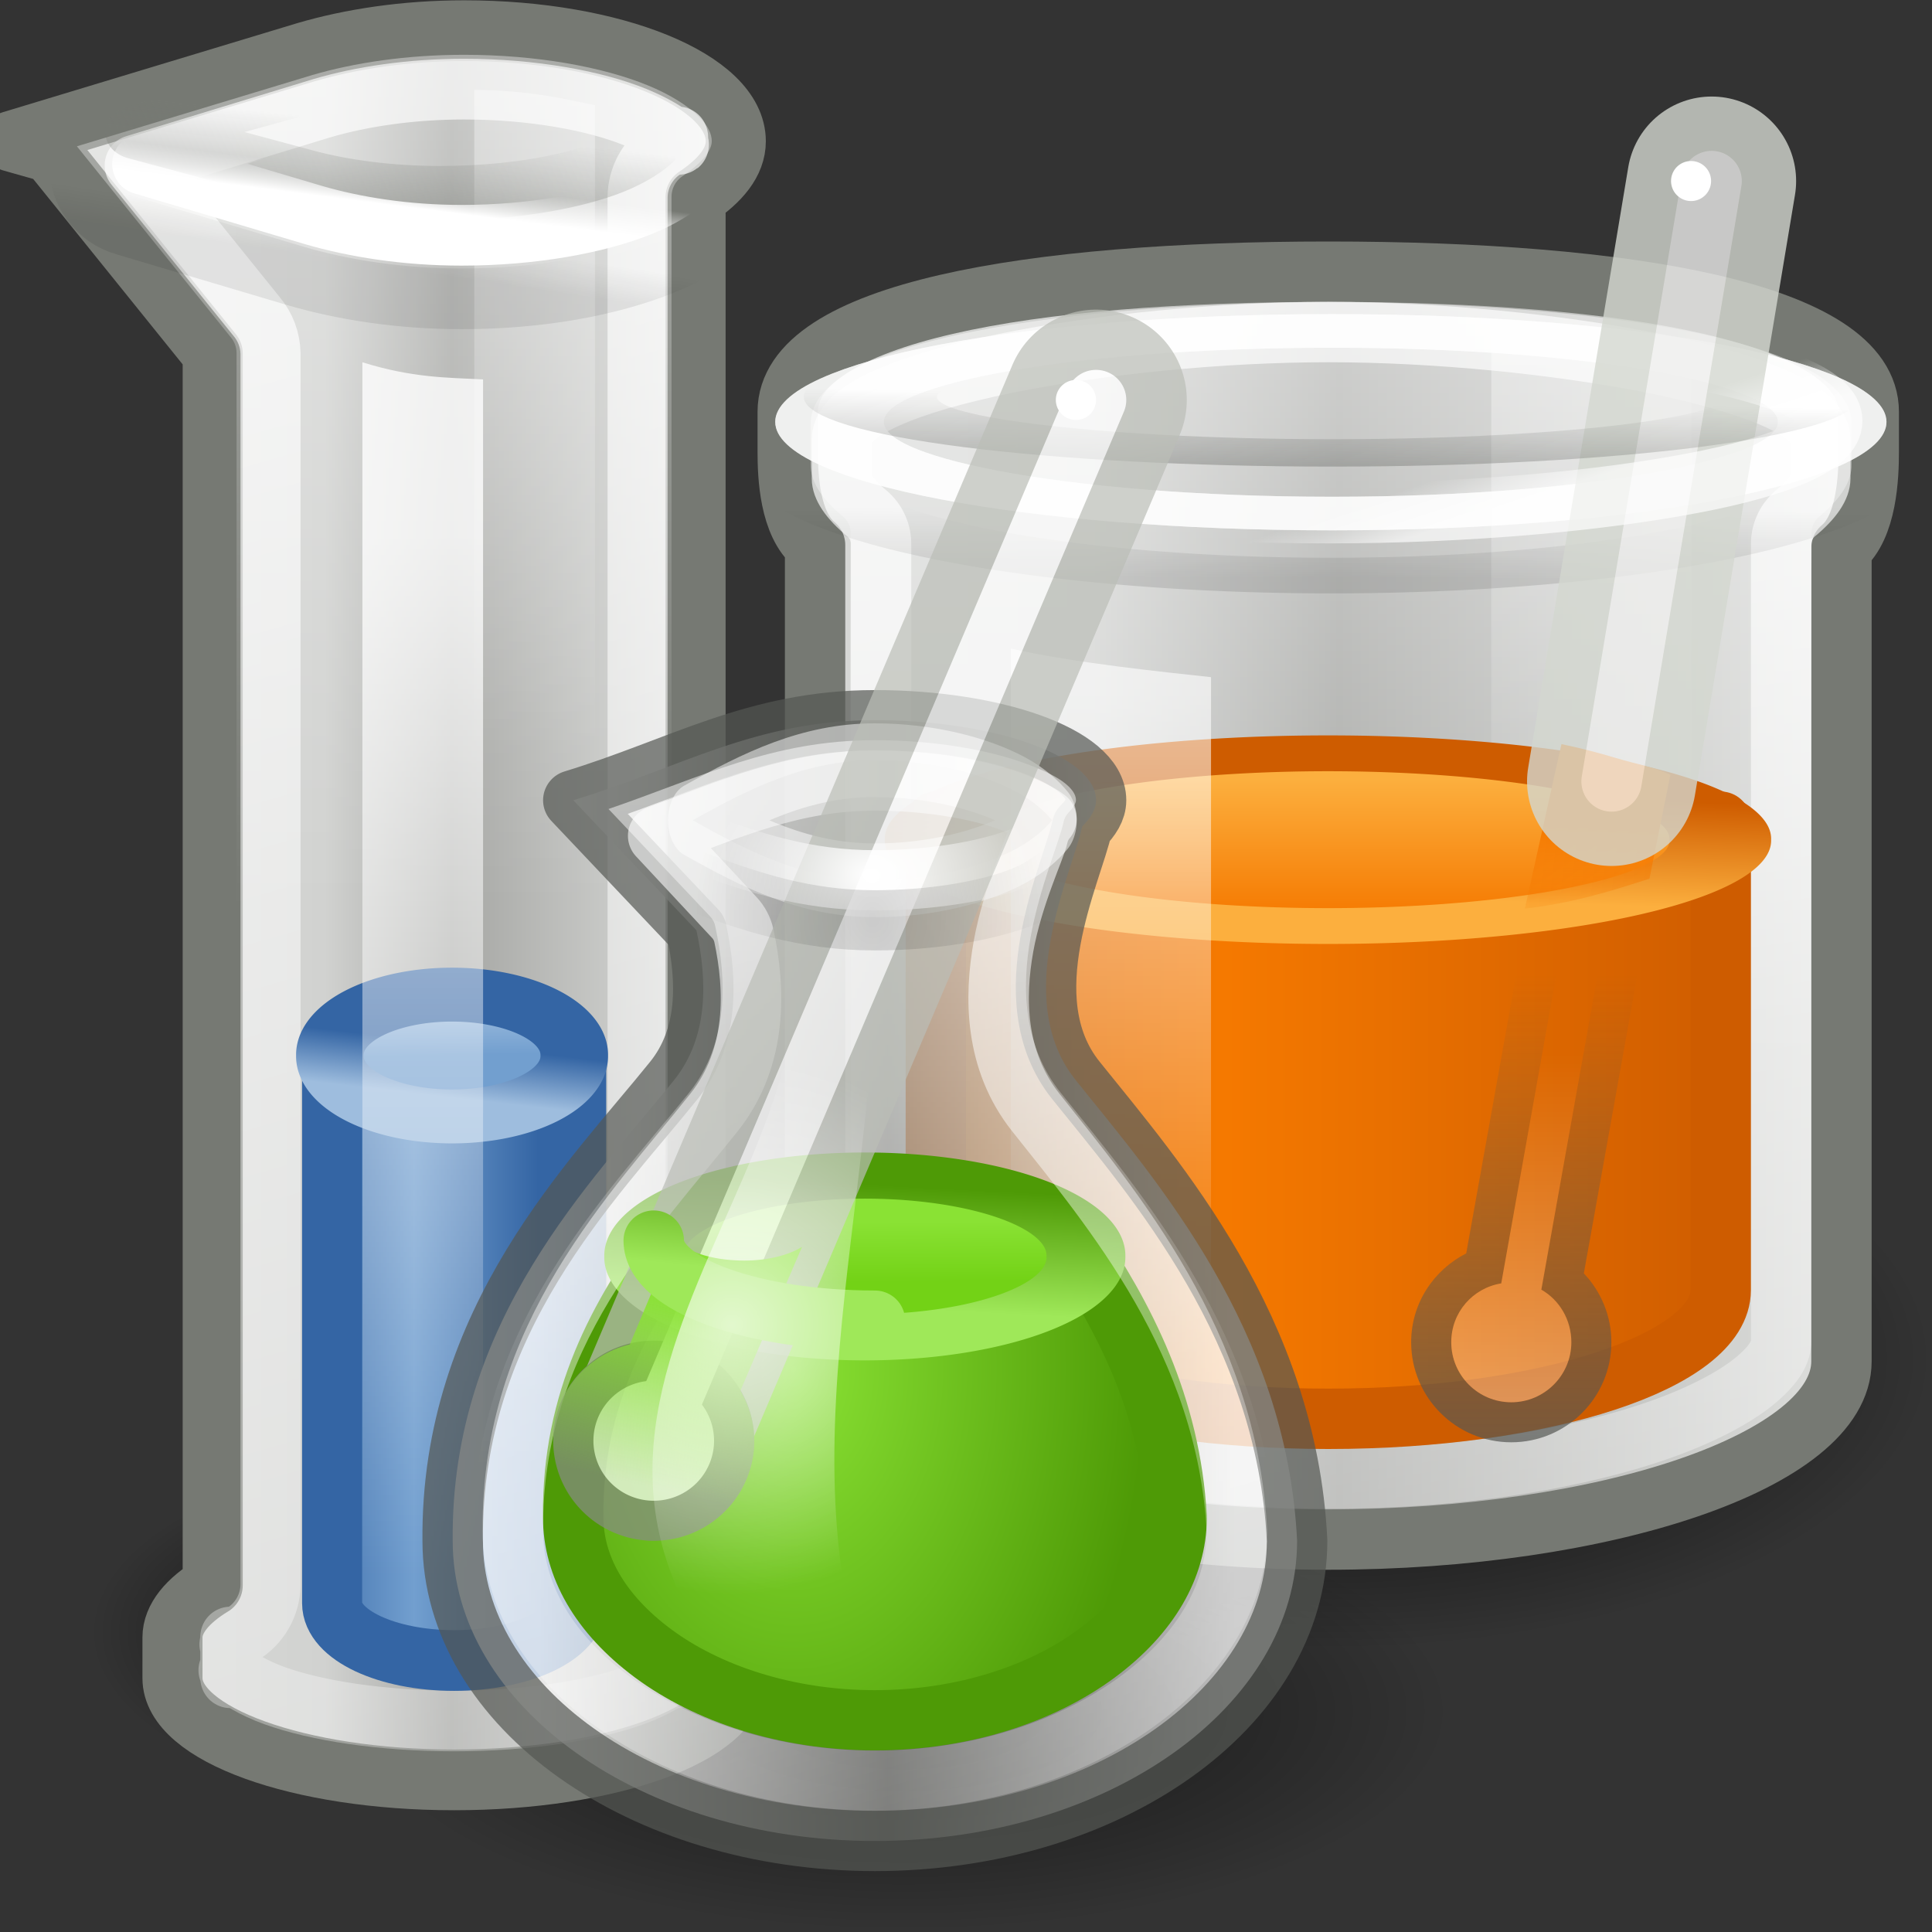
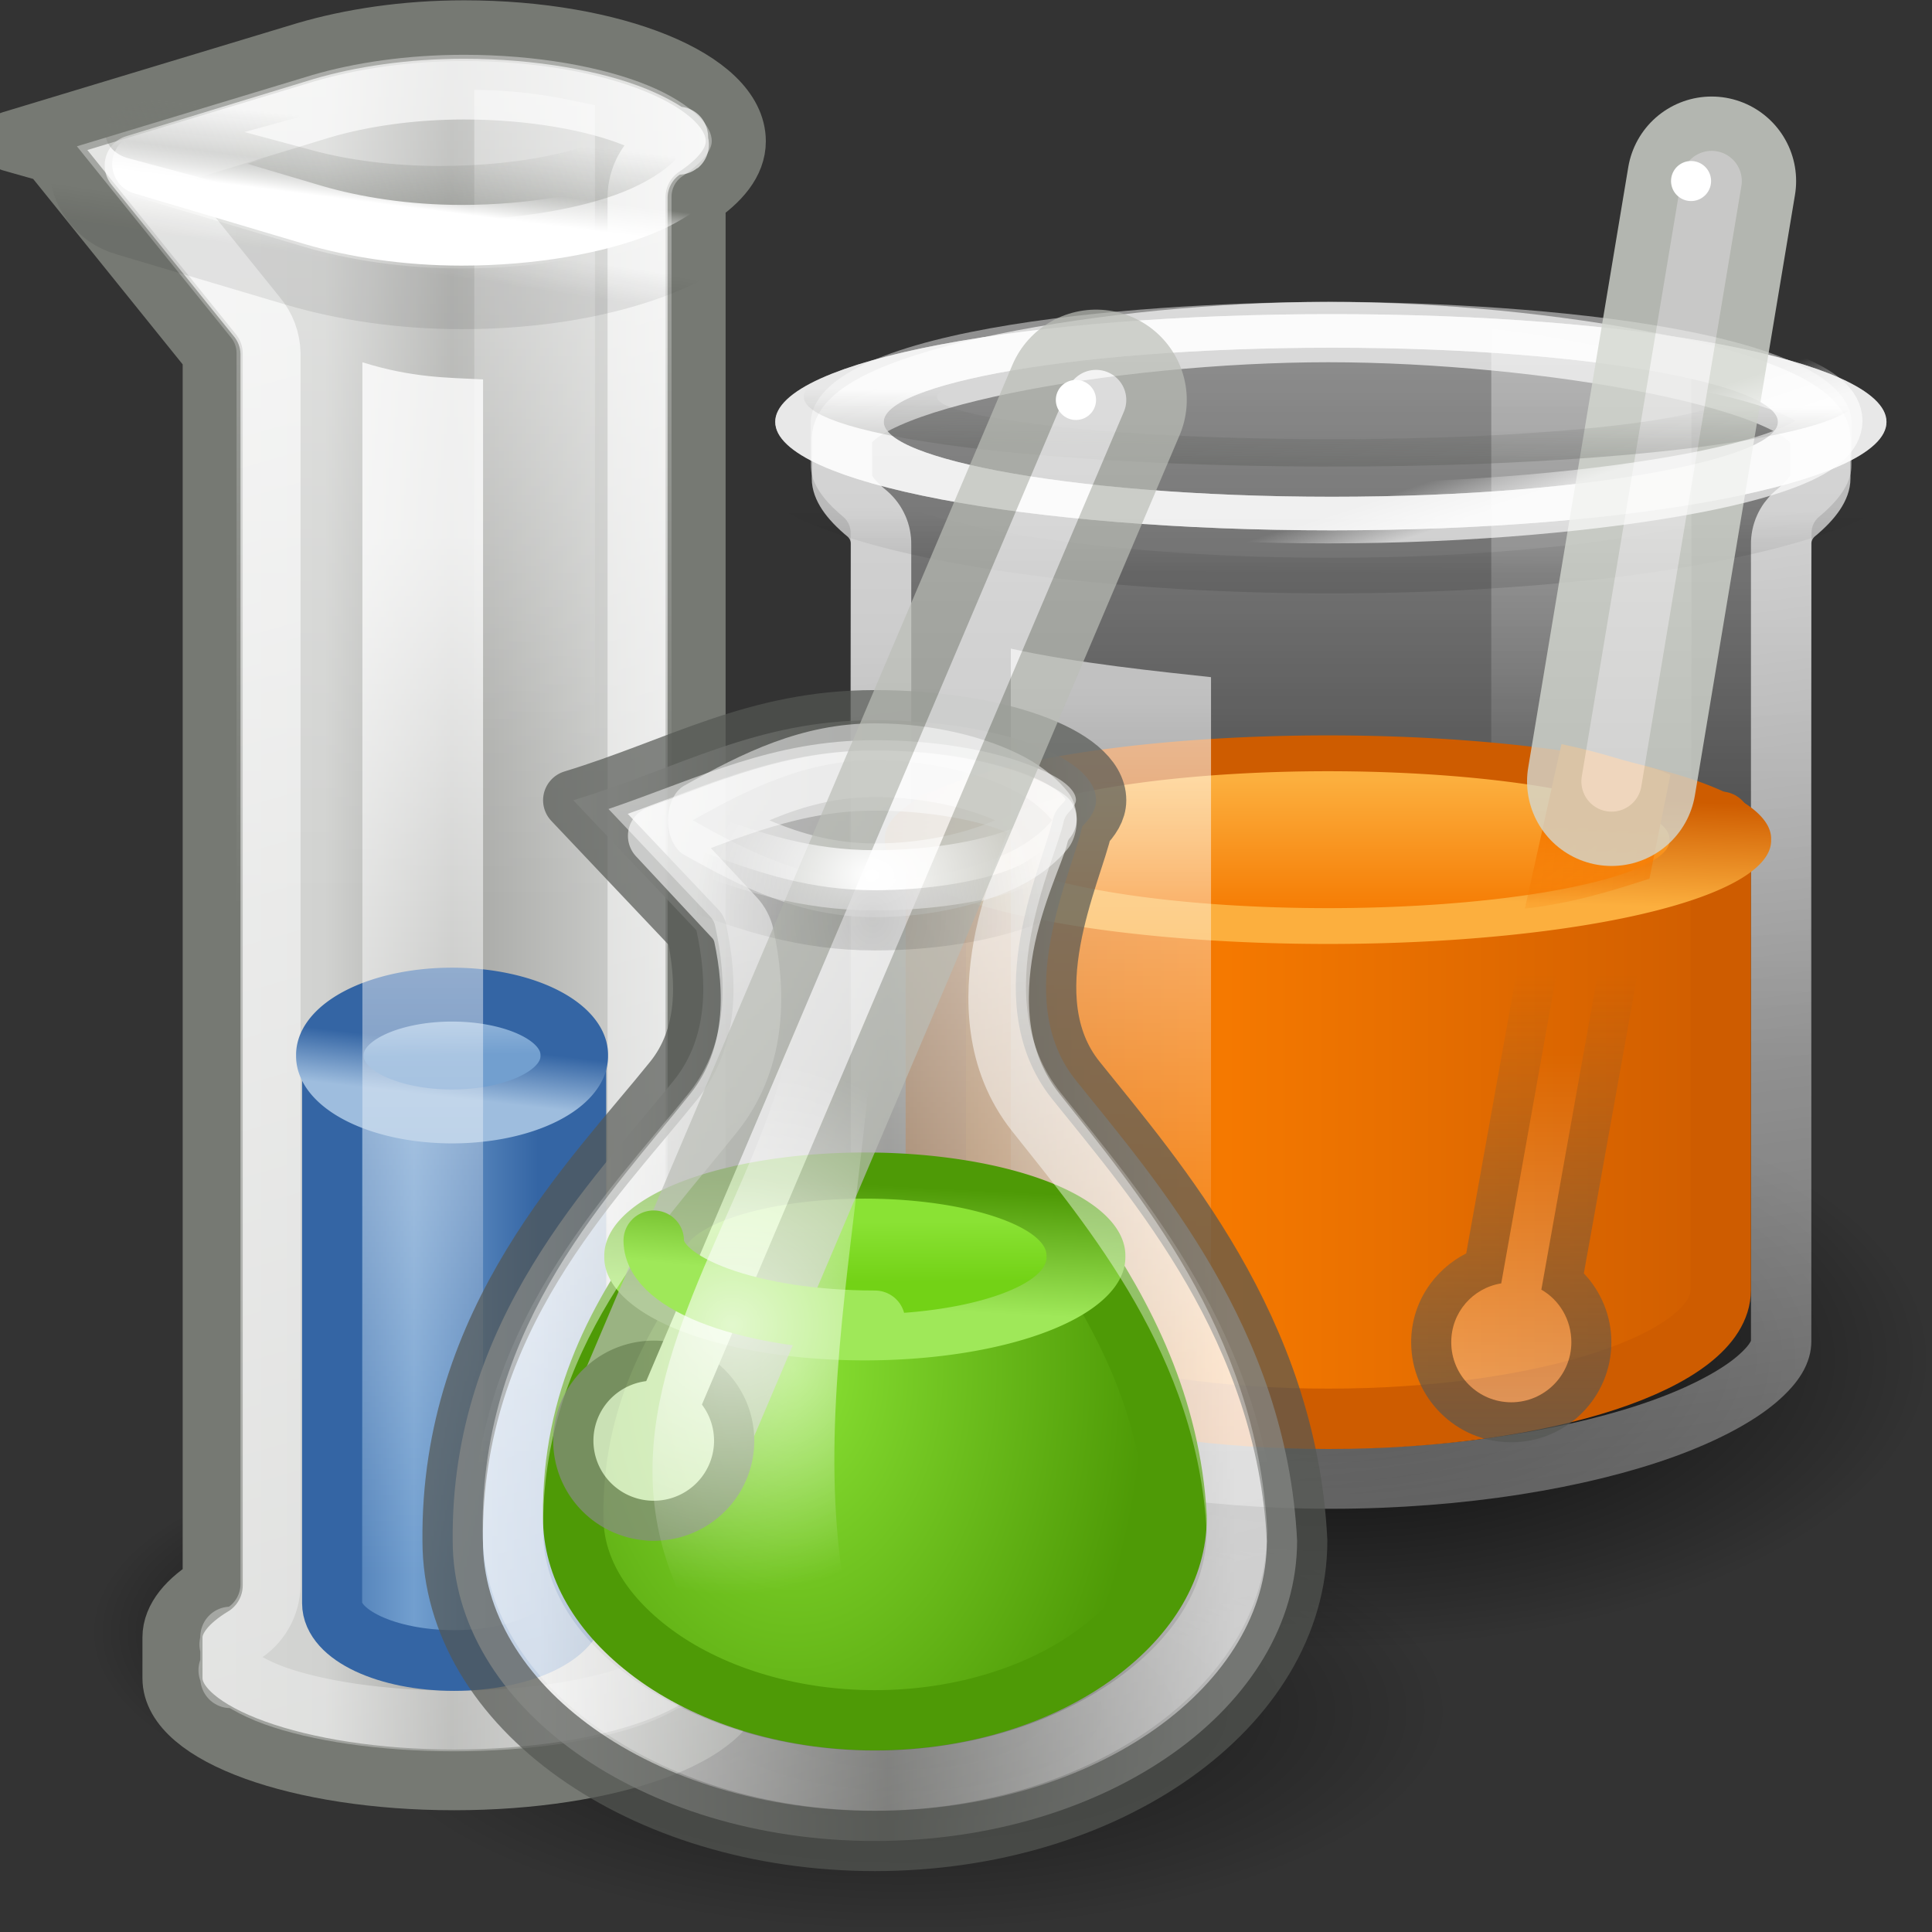
<svg xmlns="http://www.w3.org/2000/svg" xmlns:ns1="http://sodipodi.sourceforge.net/DTD/sodipodi-0.dtd" xmlns:ns2="http://www.inkscape.org/namespaces/inkscape" xmlns:xlink="http://www.w3.org/1999/xlink" width="32" height="32" id="svg5284" ns1:version="0.32" ns2:version="0.45" ns1:docbase="/home/dobey/Projects/gnome-icon-theme/32x32/categories" ns1:docname="applications-science.svg" ns2:output_extension="org.inkscape.output.svg.inkscape" version="1.0">
  <rect width="100%" height="100%" fill="#333333" stroke="none" />
  <defs id="defs5286">
    <linearGradient ns2:collect="always" id="linearGradient3370">
      <stop style="stop-color:#ffffff;stop-opacity:1;" offset="0" id="stop3372" />
      <stop style="stop-color:#ffffff;stop-opacity:0;" offset="1" id="stop3374" />
    </linearGradient>
    <linearGradient ns2:collect="always" id="linearGradient3362">
      <stop style="stop-color:#555753;stop-opacity:1;" offset="0" id="stop3364" />
      <stop style="stop-color:#555753;stop-opacity:0;" offset="1" id="stop3366" />
    </linearGradient>
    <linearGradient ns2:collect="always" id="linearGradient3472">
      <stop style="stop-color:#f57900;stop-opacity:1;" offset="0" id="stop3474" />
      <stop style="stop-color:#f57900;stop-opacity:0;" offset="1" id="stop3476" />
    </linearGradient>
    <linearGradient id="linearGradient3456">
      <stop style="stop-color:#d3d7cf;stop-opacity:1" offset="0" id="stop3458" />
      <stop style="stop-color:#d3d7cf;stop-opacity:1" offset="1" id="stop3460" />
    </linearGradient>
    <linearGradient id="linearGradient3435" ns2:collect="always">
      <stop id="stop3437" offset="0" style="stop-color:#4e9a06;stop-opacity:1;" />
      <stop id="stop3439" offset="1" style="stop-color:#9fe859;stop-opacity:1" />
    </linearGradient>
    <linearGradient id="linearGradient3429" ns2:collect="always">
      <stop id="stop3431" offset="0" style="stop-color:#4e9a06;stop-opacity:1;" />
      <stop id="stop3433" offset="1" style="stop-color:#9fe859;stop-opacity:1" />
    </linearGradient>
    <linearGradient ns2:collect="always" id="linearGradient3376">
      <stop style="stop-color:#ffffff;stop-opacity:1;" offset="0" id="stop3378" />
      <stop style="stop-color:#ffffff;stop-opacity:0;" offset="1" id="stop3380" />
    </linearGradient>
    <linearGradient ns2:collect="always" id="linearGradient3359">
      <stop style="stop-color:#ffffff;stop-opacity:1;" offset="0" id="stop3361" />
      <stop style="stop-color:#ffffff;stop-opacity:0;" offset="1" id="stop3363" />
    </linearGradient>
    <linearGradient ns2:collect="always" id="linearGradient3351">
      <stop style="stop-color:#000000;stop-opacity:1;" offset="0" id="stop3353" />
      <stop style="stop-color:#000000;stop-opacity:0;" offset="1" id="stop3355" />
    </linearGradient>
    <linearGradient ns2:collect="always" id="linearGradient3300">
      <stop style="stop-color:#8ae234;stop-opacity:1;" offset="0" id="stop3302" />
      <stop style="stop-color:#8ae234;stop-opacity:0;" offset="1" id="stop3304" />
    </linearGradient>
    <linearGradient ns2:collect="always" id="linearGradient4779">
      <stop style="stop-color:#000000;stop-opacity:1;" offset="0" id="stop4781" />
      <stop style="stop-color:#000000;stop-opacity:0;" offset="1" id="stop4783" />
    </linearGradient>
    <linearGradient ns2:collect="always" id="linearGradient4751">
      <stop style="stop-color:#ffffff;stop-opacity:1;" offset="0" id="stop4753" />
      <stop style="stop-color:#ffffff;stop-opacity:0;" offset="1" id="stop4755" />
    </linearGradient>
    <linearGradient ns2:collect="always" id="linearGradient4739">
      <stop style="stop-color:#ffffff;stop-opacity:1;" offset="0" id="stop4741" />
      <stop style="stop-color:#ffffff;stop-opacity:0;" offset="1" id="stop4743" />
    </linearGradient>
    <linearGradient ns2:collect="always" id="linearGradient4715">
      <stop style="stop-color:#8ae234;stop-opacity:1;" offset="0" id="stop4717" />
      <stop style="stop-color:#73d216;stop-opacity:1" offset="1" id="stop4719" />
    </linearGradient>
    <linearGradient ns2:collect="always" id="linearGradient4699">
      <stop style="stop-color:#8ae234;stop-opacity:1" offset="0" id="stop4701" />
      <stop style="stop-color:#4e9a06;stop-opacity:1" offset="1" id="stop4703" />
    </linearGradient>
    <linearGradient ns2:collect="always" id="linearGradient4579">
      <stop style="stop-color:#ffffff;stop-opacity:1;" offset="0" id="stop4581" />
      <stop style="stop-color:#ffffff;stop-opacity:0;" offset="1" id="stop4583" />
    </linearGradient>
    <linearGradient ns2:collect="always" id="linearGradient4571">
      <stop style="stop-color:#ffffff;stop-opacity:1;" offset="0" id="stop4573" />
      <stop style="stop-color:#ffffff;stop-opacity:0;" offset="1" id="stop4575" />
    </linearGradient>
    <linearGradient ns2:collect="always" id="linearGradient4563">
      <stop style="stop-color:#000000;stop-opacity:1;" offset="0" id="stop4565" />
      <stop style="stop-color:#000000;stop-opacity:0;" offset="1" id="stop4567" />
    </linearGradient>
    <linearGradient ns2:collect="always" id="linearGradient4545">
      <stop style="stop-color:#ffffff;stop-opacity:1;" offset="0" id="stop4547" />
      <stop style="stop-color:#ffffff;stop-opacity:0;" offset="1" id="stop4549" />
    </linearGradient>
    <linearGradient id="linearGradient4532">
      <stop style="stop-color:#ce5c00;stop-opacity:1" offset="0" id="stop4534" />
      <stop id="stop4540" offset="0.5" style="stop-color:#f57900;stop-opacity:1;" />
      <stop style="stop-color:#ce5c00;stop-opacity:1" offset="1" id="stop4536" />
    </linearGradient>
    <linearGradient ns2:collect="always" id="linearGradient4524">
      <stop style="stop-color:#f57900;stop-opacity:1;" offset="0" id="stop4526" />
      <stop style="stop-color:#fcaf3e;stop-opacity:1" offset="1" id="stop4528" />
    </linearGradient>
    <linearGradient ns2:collect="always" id="linearGradient4508">
      <stop style="stop-color:#ce5c00;stop-opacity:1;" offset="0" id="stop4510" />
      <stop style="stop-color:#fcaf3e;stop-opacity:1" offset="1" id="stop4512" />
    </linearGradient>
    <linearGradient ns2:collect="always" id="linearGradient4483">
      <stop style="stop-color:#555753;stop-opacity:1" offset="0" id="stop4485" />
      <stop style="stop-color:#555753;stop-opacity:0" offset="1" id="stop4487" />
    </linearGradient>
    <linearGradient ns2:collect="always" id="linearGradient4473">
      <stop style="stop-color:#000000;stop-opacity:1;" offset="0" id="stop4475" />
      <stop style="stop-color:#000000;stop-opacity:0;" offset="1" id="stop4477" />
    </linearGradient>
    <linearGradient ns2:collect="always" id="linearGradient4447">
      <stop style="stop-color:#ffffff;stop-opacity:1;" offset="0" id="stop4449" />
      <stop style="stop-color:#ffffff;stop-opacity:0;" offset="1" id="stop4451" />
    </linearGradient>
    <linearGradient ns2:collect="always" id="linearGradient4426">
      <stop style="stop-color:#ffffff;stop-opacity:1;" offset="0" id="stop4428" />
      <stop style="stop-color:#ffffff;stop-opacity:0;" offset="1" id="stop4430" />
    </linearGradient>
    <linearGradient ns2:collect="always" id="linearGradient4414">
      <stop style="stop-color:#ffffff;stop-opacity:1;" offset="0" id="stop4416" />
      <stop style="stop-color:#ffffff;stop-opacity:0;" offset="1" id="stop4418" />
    </linearGradient>
    <linearGradient ns2:collect="always" id="linearGradient4394">
      <stop style="stop-color:#000000;stop-opacity:1" offset="0" id="stop4396" />
      <stop style="stop-color:#000000;stop-opacity:0" offset="1" id="stop4398" />
    </linearGradient>
    <linearGradient ns2:collect="always" id="linearGradient4374">
      <stop style="stop-color:#ffffff;stop-opacity:1;" offset="0" id="stop4376" />
      <stop style="stop-color:#ffffff;stop-opacity:0;" offset="1" id="stop4378" />
    </linearGradient>
    <linearGradient ns2:collect="always" id="linearGradient4361">
      <stop style="stop-color:#767973;stop-opacity:1;" offset="0" id="stop4363" />
      <stop style="stop-color:#767973;stop-opacity:0;" offset="1" id="stop4366" />
    </linearGradient>
    <linearGradient id="linearGradient4338">
      <stop style="stop-color:#3465a4;stop-opacity:1" offset="0" id="stop4340" />
      <stop id="stop4346" offset="0.5" style="stop-color:#729fcf;stop-opacity:1;" />
      <stop style="stop-color:#3465a4;stop-opacity:1" offset="1" id="stop4342" />
    </linearGradient>
    <linearGradient ns2:collect="always" id="linearGradient4322">
      <stop style="stop-color:#3465a4;stop-opacity:1" offset="0" id="stop4324" />
      <stop style="stop-color:#9ebdde;stop-opacity:1" offset="1" id="stop4326" />
    </linearGradient>
    <linearGradient ns2:collect="always" id="linearGradient4314">
      <stop style="stop-color:#729fcf;stop-opacity:1" offset="0" id="stop4316" />
      <stop style="stop-color:#ffffff;stop-opacity:1" offset="1" id="stop4318" />
    </linearGradient>
    <linearGradient id="linearGradient4373">
      <stop id="stop4375" offset="0" style="stop-color:#ffffff;stop-opacity:1" />
      <stop style="stop-color:#797a76;stop-opacity:1;" offset="0.5" id="stop4379" />
      <stop id="stop4381" offset="1" style="stop-color:#ffffff;stop-opacity:1" />
    </linearGradient>
    <linearGradient id="linearGradient4134">
      <stop style="stop-color:#d6d7d5;stop-opacity:1;" offset="0" id="stop4136" />
      <stop id="stop4148" offset="0.25" style="stop-color:#d1d2d0;stop-opacity:1;" />
      <stop id="stop4142" offset="0.5" style="stop-color:#a5a6a3;stop-opacity:1;" />
      <stop style="stop-color:#dddedc;stop-opacity:1;" offset="1" id="stop4138" />
    </linearGradient>
    <radialGradient ns2:collect="always" xlink:href="#linearGradient4563" id="radialGradient3472" gradientUnits="userSpaceOnUse" gradientTransform="matrix(1,0,0,0.618,0,14.724)" cx="16.175" cy="38.542" fx="16.175" fy="38.542" r="7.867" />
    <radialGradient ns2:collect="always" xlink:href="#linearGradient4779" id="radialGradient3474" gradientUnits="userSpaceOnUse" gradientTransform="matrix(1,0,0,0.618,0,14.724)" cx="16.175" cy="38.542" fx="16.175" fy="38.542" r="7.867" />
    <radialGradient ns2:collect="always" xlink:href="#linearGradient4563" id="radialGradient3476" gradientUnits="userSpaceOnUse" gradientTransform="matrix(1,0,0,0.618,0,14.724)" cx="16.175" cy="38.542" fx="16.175" fy="38.542" r="7.867" />
    <linearGradient ns2:collect="always" xlink:href="#linearGradient4373" id="linearGradient3479" gradientUnits="userSpaceOnUse" gradientTransform="translate(-1,1)" x1="14.683" y1="31.5" x2="31.941" y2="31.5" />
    <linearGradient ns2:collect="always" xlink:href="#linearGradient4751" id="linearGradient3481" gradientUnits="userSpaceOnUse" x1="23.375" y1="20.496" x2="23.375" y2="37.098" />
    <radialGradient ns2:collect="always" xlink:href="#linearGradient4699" id="radialGradient3483" gradientUnits="userSpaceOnUse" gradientTransform="matrix(0.975,0,0,1.444,-0.269,-16.592)" cx="20.761" cy="35.534" fx="20.761" fy="35.534" r="9" />
    <linearGradient ns2:collect="always" xlink:href="#linearGradient4715" id="linearGradient3485" gradientUnits="userSpaceOnUse" x1="18.01" y1="36.429" x2="18.056" y2="40.059" />
    <linearGradient ns2:collect="always" xlink:href="#linearGradient3429" id="linearGradient3487" gradientUnits="userSpaceOnUse" x1="16.175" y1="34.164" x2="15.528" y2="41.552" />
    <linearGradient ns2:collect="always" xlink:href="#linearGradient4739" id="linearGradient3489" gradientUnits="userSpaceOnUse" x1="19.375" y1="23.312" x2="28.5" y2="57.562" gradientTransform="matrix(0.948,0,0,0.961,0.203,1.27)" />
    <radialGradient ns2:collect="always" xlink:href="#linearGradient3359" id="radialGradient3491" gradientUnits="userSpaceOnUse" gradientTransform="matrix(0.818,0,0,0.603,3.181,8.586)" cx="22.915" cy="22.863" fx="22.915" fy="22.863" r="4.969" />
    <linearGradient ns2:collect="always" xlink:href="#linearGradient3300" id="linearGradient3493" gradientUnits="userSpaceOnUse" gradientTransform="translate(-1,0)" x1="18.094" y1="32.812" x2="16.969" y2="37.562" />
    <linearGradient ns2:collect="always" xlink:href="#linearGradient3435" id="linearGradient3495" gradientUnits="userSpaceOnUse" gradientTransform="matrix(0.699,0,0,0.411,10.691,15.643)" x1="16.175" y1="34.164" x2="15.085" y2="40.973" />
    <radialGradient ns2:collect="always" xlink:href="#linearGradient4414" id="radialGradient3497" gradientUnits="userSpaceOnUse" gradientTransform="matrix(2.476,0,0,2.404,-30.656,-44.795)" cx="19.831" cy="32.614" fx="19.831" fy="32.614" r="2.794" />
    <radialGradient ns2:collect="always" xlink:href="#linearGradient3351" id="radialGradient3499" gradientUnits="userSpaceOnUse" gradientTransform="matrix(0.89,-6.2893082e-3,7.709253e-3,1.091,2.221,-3.817)" cx="21.938" cy="25.096" fx="21.938" fy="25.096" r="4.969" />
    <linearGradient ns2:collect="always" xlink:href="#linearGradient4134" id="linearGradient3522" gradientUnits="userSpaceOnUse" gradientTransform="matrix(0.663,0,0,0.663,0.166,-2.484)" x1="20.875" y1="26.5" x2="45.516" y2="26.5" />
    <linearGradient ns2:collect="always" xlink:href="#linearGradient4579" id="linearGradient3524" gradientUnits="userSpaceOnUse" gradientTransform="matrix(0.648,0,0,0.65,0.661,-2.314)" x1="21.39" y1="19.981" x2="27.489" y2="64.087" />
    <linearGradient ns2:collect="always" xlink:href="#linearGradient4545" id="linearGradient3526" gradientUnits="userSpaceOnUse" gradientTransform="matrix(0.663,0,0,0.663,8.124,-7.883)" x1="27.062" y1="19.185" x2="27.062" y2="34.681" />
    <linearGradient ns2:collect="always" xlink:href="#linearGradient4447" id="linearGradient3528" gradientUnits="userSpaceOnUse" gradientTransform="matrix(0.663,0,0,0.674,0.166,-2.935)" x1="34.648" y1="7.866" x2="34.648" y2="30.738" />
    <linearGradient ns2:collect="always" xlink:href="#linearGradient4473" id="linearGradient3530" gradientUnits="userSpaceOnUse" x1="14.299" y1="43.573" x2="14.336" y2="40.669" />
    <linearGradient ns2:collect="always" xlink:href="#linearGradient4532" id="linearGradient3532" gradientUnits="userSpaceOnUse" gradientTransform="matrix(0.619,0,0,0.621,1.574,-1.439)" x1="16.375" y1="32.719" x2="44" y2="32.719" />
    <linearGradient ns2:collect="always" xlink:href="#linearGradient3362" id="linearGradient3534" gradientUnits="userSpaceOnUse" gradientTransform="matrix(0.663,0,0,0.663,0.166,0.168)" x1="37.812" y1="36.977" x2="37.812" y2="24.326" />
    <linearGradient ns2:collect="always" xlink:href="#linearGradient3370" id="linearGradient3536" gradientUnits="userSpaceOnUse" gradientTransform="matrix(0.663,0,0,0.663,0.166,0.168)" x1="38.875" y1="39.641" x2="38.875" y2="26.312" />
    <linearGradient ns2:collect="always" xlink:href="#linearGradient4524" id="linearGradient3538" gradientUnits="userSpaceOnUse" x1="15.192" y1="42.982" x2="15.192" y2="35.086" />
    <linearGradient ns2:collect="always" xlink:href="#linearGradient4508" id="linearGradient3540" gradientUnits="userSpaceOnUse" x1="16.76" y1="35.75" x2="16.175" y2="41.72" />
    <linearGradient ns2:collect="always" xlink:href="#linearGradient3472" id="linearGradient3542" gradientUnits="userSpaceOnUse" gradientTransform="matrix(0.663,0,0,0.663,0.166,-0.495)" x1="39.25" y1="21.594" x2="39.156" y2="24.062" />
    <linearGradient ns2:collect="always" xlink:href="#linearGradient3456" id="linearGradient3544" gradientUnits="userSpaceOnUse" x1="13.406" y1="15" x2="13.75" y2="17.469" />
    <linearGradient ns2:collect="always" xlink:href="#linearGradient3376" id="linearGradient3546" gradientUnits="userSpaceOnUse" gradientTransform="matrix(1.138,0,0,0.348,3.642,-6.293)" x1="21.488" y1="39.65" x2="20.303" y2="38.547" />
    <linearGradient ns2:collect="always" xlink:href="#linearGradient4483" id="linearGradient3548" gradientUnits="userSpaceOnUse" x1="14.471" y1="44.243" x2="15.026" y2="38.547" />
    <linearGradient ns2:collect="always" xlink:href="#linearGradient4545" id="linearGradient3550" gradientUnits="userSpaceOnUse" gradientTransform="matrix(0.663,0,0,0.663,0.166,-2.484)" x1="27.062" y1="21.312" x2="27.062" y2="37.77" />
    <linearGradient ns2:collect="always" xlink:href="#linearGradient4134" id="linearGradient3564" gradientUnits="userSpaceOnUse" gradientTransform="matrix(0.663,0,0,0.663,0.166,0.168)" x1="5.125" y1="22" x2="17.75" y2="22" />
    <linearGradient ns2:collect="always" xlink:href="#linearGradient4414" id="linearGradient3566" gradientUnits="userSpaceOnUse" gradientTransform="matrix(0.663,0,0,0.663,2.818,-3.147)" x1="9.104" y1="5.712" x2="9.104" y2="23.189" />
    <linearGradient ns2:collect="always" xlink:href="#linearGradient4426" id="linearGradient3568" gradientUnits="userSpaceOnUse" x1="11.125" y1="-2.375" x2="11.125" y2="22" />
    <linearGradient ns2:collect="always" xlink:href="#linearGradient4571" id="linearGradient3570" gradientUnits="userSpaceOnUse" x1="6.25" y1="8.375" x2="22.875" y2="67.875" />
    <linearGradient ns2:collect="always" xlink:href="#linearGradient4338" id="linearGradient3572" gradientUnits="userSpaceOnUse" gradientTransform="matrix(0.503,0,0,0.623,2.011,1.207)" x1="6.118" y1="33.406" x2="14.25" y2="33.406" />
    <linearGradient ns2:collect="always" xlink:href="#linearGradient4314" id="linearGradient3574" gradientUnits="userSpaceOnUse" x1="15.014" y1="38.542" x2="14.7" y2="25.394" />
    <linearGradient ns2:collect="always" xlink:href="#linearGradient4322" id="linearGradient3576" gradientUnits="userSpaceOnUse" x1="17.158" y1="37.722" x2="16.544" y2="41.991" />
    <linearGradient ns2:collect="always" xlink:href="#linearGradient4361" id="linearGradient3578" gradientUnits="userSpaceOnUse" x1="6.875" y1="5.656" x2="7.25" y2="2.844" />
    <linearGradient ns2:collect="always" xlink:href="#linearGradient4374" id="linearGradient3580" gradientUnits="userSpaceOnUse" x1="7.719" y1="3.937" x2="7.812" y2="3.203" />
    <linearGradient ns2:collect="always" xlink:href="#linearGradient4394" id="linearGradient3582" gradientUnits="userSpaceOnUse" x1="8.094" y1="5.469" x2="8.219" y2="4.625" />
    <linearGradient ns2:collect="always" xlink:href="#linearGradient4414" id="linearGradient3584" gradientUnits="userSpaceOnUse" gradientTransform="matrix(0.663,0,0,0.663,0.975,-0.105)" x1="9.104" y1="13.334" x2="9.104" y2="38.878" />
  </defs>
  <ns1:namedview id="base" pagecolor="#ffffff" bordercolor="#666666" borderopacity="1.0" ns2:pageopacity="1" ns2:pageshadow="2" ns2:zoom="1" ns2:cx="18.767425" ns2:cy="16.987435" ns2:current-layer="layer1" showgrid="false" ns2:grid-bbox="true" ns2:document-units="px" ns2:window-width="1270" ns2:window-height="945" ns2:window-x="0" ns2:window-y="0" showborder="false" ns2:showpageshadow="false" gridspacingx="0.5px" gridspacingy="0.5px" gridempspacing="2" ns2:grid-points="true" showguides="false" ns2:guide-bbox="true" width="32px" height="32px">
    <ns1:guide orientation="horizontal" position="27.625" id="guide4897" />
    <ns1:guide orientation="vertical" position="40" id="guide4899" />
  </ns1:namedview>
  <g id="layer1" ns2:label="Layer 1" ns2:groupmode="layer">
    <path style="opacity:0.663;color:#000000;fill:none;fill-opacity:1;fill-rule:nonzero;stroke:#ffffff;stroke-width:1;stroke-linecap:round;stroke-linejoin:round;marker:none;marker-start:none;marker-mid:none;marker-end:none;stroke-miterlimit:4;stroke-dashoffset:0;stroke-opacity:1;visibility:visible;display:inline;overflow:visible;enable-background:accumulate" d="M 23.958,-5.593 C 26.223,-4.928 29.454,-4.5 33.021,-4.5 C 36.589,-4.5 39.78,-4.929 42.031,-5.593 C 44.282,-6.258 45.517,-7.112 45.517,-8.009" id="path4835" ns1:nodetypes="cssc" />
    <path ns1:type="arc" style="opacity:0.6;color:#000000;fill:url(#radialGradient3474);fill-opacity:1;fill-rule:nonzero;stroke:none;stroke-width:1.02;stroke-linecap:round;stroke-linejoin:round;marker:none;marker-start:none;marker-mid:none;marker-end:none;stroke-miterlimit:4;stroke-dasharray:none;stroke-dashoffset:0;stroke-opacity:1;visibility:visible;display:inline;overflow:visible;enable-background:accumulate" id="path4769" ns1:cx="16.175068" ns1:cy="38.542446" ns1:rx="7.8665628" ns1:ry="4.8613591" d="M 24.042 38.542 A 7.867 4.861 0 1 1  8.309,38.542 A 7.867 4.861 0 1 1  24.042 38.542 z" transform="matrix(1.154,0,0,0.75,-3.701,-0.565)" />
    <path ns1:type="arc" style="opacity:0.9;color:#000000;fill:url(#radialGradient3476);fill-opacity:1;fill-rule:nonzero;stroke:none;stroke-width:1.478;stroke-linecap:round;stroke-linejoin:round;marker:none;marker-start:none;marker-mid:none;marker-end:none;stroke-miterlimit:4;stroke-dasharray:none;stroke-dashoffset:0;stroke-opacity:1;visibility:visible;display:inline;overflow:visible;enable-background:accumulate" id="path4587" ns1:cx="16.175068" ns1:cy="38.542446" ns1:rx="7.8665628" ns1:ry="4.8613591" d="M 24.042 38.542 A 7.867 4.861 0 1 1  8.309,38.542 A 7.867 4.861 0 1 1  24.042 38.542 z" transform="matrix(1.261,0,0,0.99,1.69,-15.653)" />
    <path ns1:type="arc" style="opacity:0.9;color:#000000;fill:url(#radialGradient3472);fill-opacity:1;fill-rule:nonzero;stroke:none;stroke-width:1.478;stroke-linecap:round;stroke-linejoin:round;marker:none;marker-start:none;marker-mid:none;marker-end:none;stroke-miterlimit:4;stroke-dasharray:none;stroke-dashoffset:0;stroke-opacity:1;visibility:visible;display:inline;overflow:visible;enable-background:accumulate" id="path4561" ns1:cx="16.175068" ns1:cy="38.542446" ns1:rx="7.8665628" ns1:ry="4.8613591" d="M 24.042 38.542 A 7.867 4.861 0 1 1  8.309,38.542 A 7.867 4.861 0 1 1  24.042 38.542 z" transform="matrix(0.801,0,0,0.614,-5.162,3.366)" />
    <g id="g3552" transform="matrix(1.005,0,0,1.016,-0.309,4.2361489e-5)">
      <path id="path2237" d="M 7.958,0.5 C 6.978,0.5 6.084,0.638 5.347,0.852 L 0.497,2.303 L 1.161,2.489 L 1.161,2.51 L 3.813,5.764 L 3.813,25.845 C 3.399,26.093 3.15,26.385 3.15,26.695 L 3.15,27.358 C 3.15,28.273 5.23,29.016 7.792,29.016 C 10.355,29.016 12.434,28.273 12.434,27.358 L 12.434,26.695 C 12.434,26.385 12.185,26.093 11.771,25.845 L 11.771,3.215 C 12.181,2.944 12.434,2.643 12.434,2.303 C 12.434,1.312 10.429,0.5 7.958,0.5 z " style="color:#000000;fill:url(#linearGradient3564);fill-opacity:1;fill-rule:nonzero;stroke:#767973;stroke-width:0.99;stroke-linecap:round;stroke-linejoin:round;marker:none;marker-start:none;marker-mid:none;marker-end:none;stroke-miterlimit:4;stroke-dasharray:none;stroke-dashoffset:0;stroke-opacity:1;visibility:visible;display:inline;overflow:visible;enable-background:accumulate" />
      <path ns1:nodetypes="ccccc" id="path4553" d="M 8.124,1.465 C 9.003,1.473 9.533,1.596 10.113,1.715 L 10.113,23.599 L 8.124,23.379 L 8.124,1.465 z " style="opacity:0.4;color:#000000;fill:url(#linearGradient3566);fill-opacity:1;fill-rule:nonzero;stroke:none;stroke-width:1;stroke-linecap:round;stroke-linejoin:round;marker:none;marker-start:none;marker-mid:none;marker-end:none;stroke-miterlimit:4;stroke-dashoffset:0;stroke-opacity:1;visibility:visible;display:inline;overflow:visible;enable-background:accumulate" />
      <path transform="matrix(0.663,0,0,0.663,0.166,0.168)" d="M 11.75,1.094 C 10.329,1.094 9.022,1.288 7.969,1.594 L 2.125,3.344 L 5.969,8.062 C 6.052,8.17 6.096,8.302 6.094,8.438 L 6.094,38.719 C 6.091,38.922 5.985,39.111 5.812,39.219 C 5.276,39.54 5.094,39.856 5.094,40 L 5.094,41 C 5.094,41.118 5.165,41.27 5.438,41.5 C 5.71,41.73 6.162,41.977 6.75,42.188 C 7.926,42.608 9.626,42.906 11.5,42.906 C 13.374,42.906 15.074,42.608 16.25,42.188 C 16.838,41.977 17.29,41.73 17.562,41.5 C 17.835,41.27 17.906,41.118 17.906,41 L 17.906,40 C 17.906,39.856 17.724,39.54 17.188,39.219 C 17.015,39.111 16.909,38.922 16.906,38.719 L 16.906,4.594 C 16.902,4.396 16.996,4.209 17.156,4.094 C 17.698,3.735 17.906,3.433 17.906,3.219 C 17.906,3.048 17.825,2.844 17.562,2.594 C 17.3,2.344 16.875,2.071 16.312,1.844 C 15.188,1.39 13.547,1.094 11.75,1.094 z " id="path4424" style="opacity:0.45;color:#000000;fill:url(#linearGradient3568);fill-opacity:1;fill-rule:nonzero;stroke:none;stroke-width:1;stroke-linecap:round;stroke-linejoin:round;marker:none;marker-start:none;marker-mid:none;marker-end:none;stroke-miterlimit:4;stroke-dasharray:none;stroke-dashoffset:0;stroke-opacity:1;visibility:visible;display:inline;overflow:visible;enable-background:accumulate" ns2:original="M 11.75 0.5 C 10.272657 0.5 8.9243859 0.70812 7.8125 1.03125 L 0.5 3.21875 L 1.5 3.5 L 1.5 3.53125 L 5.5 8.4375 L 5.5 38.71875 C 4.8761473 39.092639 4.4999999 39.533439 4.5 40 L 4.5 41 C 4.5 42.380001 7.6359995 43.5 11.5 43.5 C 15.364 43.5 18.499999 42.38 18.5 41 L 18.5 40 C 18.5 39.533439 18.123853 39.092639 17.5 38.71875 L 17.5 4.59375 C 18.11784 4.1852056 18.5 3.731072 18.5 3.21875 C 18.5 1.7251101 15.475999 0.5 11.75 0.5 z " ns2:radius="-0.59931695" ns1:type="inkscape:offset" />
      <path transform="matrix(0.663,0,0,0.663,0.166,0.168)" d="M 11.75,1.938 C 10.407,1.938 9.191,2.124 8.219,2.406 L 3.562,3.812 L 6.594,7.531 C 6.81,7.784 6.932,8.105 6.938,8.438 L 6.938,38.719 C 6.93,39.223 6.657,39.687 6.219,39.938 C 5.802,40.187 5.938,40.301 5.938,40 L 5.938,41 C 5.938,40.804 5.81,40.741 5.969,40.875 C 6.127,41.009 6.506,41.25 7.031,41.438 C 8.082,41.813 9.706,42.062 11.5,42.062 C 13.294,42.062 14.918,41.813 15.969,41.438 C 16.494,41.25 16.873,41.009 17.031,40.875 C 17.19,40.741 17.062,40.804 17.062,41 L 17.062,40 C 17.062,40.301 17.198,40.187 16.781,39.938 C 16.343,39.687 16.07,39.223 16.062,38.719 L 16.062,4.594 C 16.067,4.113 16.314,3.666 16.719,3.406 C 17.156,3.117 17.062,3.021 17.062,3.219 C 17.062,3.327 17.154,3.334 17,3.188 C 16.846,3.041 16.494,2.825 16,2.625 C 15.011,2.226 13.456,1.938 11.75,1.938 z " id="path3272" style="opacity:0.663;color:#000000;fill:none;fill-opacity:1;fill-rule:nonzero;stroke:url(#linearGradient3570);stroke-width:1.493;stroke-linecap:round;stroke-linejoin:round;marker:none;marker-start:none;marker-mid:none;marker-end:none;stroke-miterlimit:4;stroke-dasharray:none;stroke-dashoffset:0;stroke-opacity:1;visibility:visible;display:inline;overflow:visible;enable-background:accumulate" ns2:original="M 11.75 0.5 C 10.272657 0.5 8.9243859 0.70812 7.8125 1.03125 L 0.5 3.21875 L 1.5 3.5 L 1.5 3.53125 L 5.5 8.4375 L 5.5 38.71875 C 4.8761473 39.092639 4.4999999 39.533439 4.5 40 L 4.5 41 C 4.5 42.380001 7.6359995 43.5 11.5 43.5 C 15.364 43.5 18.499999 42.38 18.5 41 L 18.5 40 C 18.5 39.533439 18.123853 39.092639 17.5 38.71875 L 17.5 4.59375 C 18.11784 4.1852056 18.5 3.731072 18.5 3.21875 C 18.5 1.7251101 15.475999 0.5 11.75 0.5 z " ns2:radius="-1.4280953" ns1:type="inkscape:offset" />
      <path ns1:nodetypes="ccsccc" id="path3652" d="M 5.781,17.411 L 5.781,26.135 C 5.781,26.651 6.682,27.07 7.792,27.07 C 8.902,27.07 9.803,26.651 9.803,26.135 L 9.803,17.411 L 5.781,17.411 z " style="color:#000000;fill:url(#linearGradient3572);fill-opacity:1;fill-rule:nonzero;stroke:#3465a4;stroke-width:0.99;stroke-linecap:round;stroke-linejoin:round;marker:none;marker-start:none;marker-mid:none;marker-end:none;stroke-miterlimit:4;stroke-dasharray:none;stroke-dashoffset:0;stroke-opacity:1;visibility:visible;display:inline;overflow:visible;enable-background:accumulate" />
      <path transform="matrix(0.256,0,0,0.202,3.617,9.422)" d="M 24.042 38.542 A 7.867 4.861 0 1 1  8.309,38.542 A 7.867 4.861 0 1 1  24.042 38.542 z" ns1:ry="4.8613591" ns1:rx="7.8665628" ns1:cy="38.542446" ns1:cx="16.175068" id="path3654" style="color:#000000;fill:url(#linearGradient3574);fill-opacity:1;fill-rule:nonzero;stroke:url(#linearGradient3576);stroke-width:4.35;stroke-linecap:round;stroke-linejoin:round;marker:none;marker-start:none;marker-mid:none;marker-end:none;stroke-miterlimit:4;stroke-dasharray:none;stroke-dashoffset:0;stroke-opacity:1;visibility:visible;display:inline;overflow:visible;enable-background:accumulate" ns1:type="arc" />
      <path transform="matrix(0.614,0,0,0.497,0.347,0.417)" d="M 11.75,1.5 C 10.364,1.5 9.119,1.68 8.125,2 L 3.656,3.5 L 8.125,4.969 C 9.135,5.294 10.378,5.5 11.75,5.5 C 13.494,5.5 15.074,5.186 16.125,4.719 C 16.65,4.485 17.033,4.197 17.25,3.969 C 17.467,3.74 17.5,3.612 17.5,3.5 C 17.5,3.388 17.467,3.26 17.25,3.031 C 17.033,2.803 16.65,2.515 16.125,2.281 C 15.074,1.814 13.494,1.5 11.75,1.5 z " id="path4359" style="opacity:0.467;color:#000000;fill:none;fill-opacity:1;fill-rule:nonzero;stroke:url(#linearGradient3578);stroke-width:1.792;stroke-linecap:round;stroke-linejoin:round;marker:none;marker-start:none;marker-mid:none;marker-end:none;stroke-miterlimit:4;stroke-dasharray:none;stroke-dashoffset:0;stroke-opacity:1;visibility:visible;display:inline;overflow:visible;enable-background:accumulate" ns2:original="M 11.75 0.5 C 10.272657 0.50000002 8.9243859 0.70424754 7.8125 1.0625 L 0.5 3.5 L 7.8125 5.90625 C 8.9243847 6.2645026 10.272657 6.5 11.75 6.5 C 15.476 6.5000002 18.499999 5.1560016 18.5 3.5 C 18.5 1.8440095 15.475999 0.5 11.75 0.5 z " ns2:radius="-0.99105132" ns1:type="inkscape:offset" />
      <path transform="matrix(0.663,0,0,0.663,0.124,0.541)" d="M 11.75,1.438 C 10.361,1.438 9.083,1.641 8.062,1.938 L 3.812,3.219 L 8.062,4.469 C 9.083,4.765 10.361,4.969 11.75,4.969 C 13.513,4.969 15.119,4.674 16.188,4.25 C 16.722,4.038 17.096,3.798 17.312,3.594 C 17.529,3.389 17.562,3.275 17.562,3.219 C 17.562,3.162 17.531,3.051 17.312,2.844 C 17.094,2.636 16.691,2.372 16.156,2.156 C 15.088,1.725 13.51,1.438 11.75,1.438 z " id="path4382" style="color:#000000;fill:none;fill-opacity:1;fill-rule:nonzero;stroke:url(#linearGradient3580);stroke-width:1.493;stroke-linecap:round;stroke-linejoin:round;marker:none;marker-start:none;marker-mid:none;marker-end:none;stroke-miterlimit:4;stroke-dasharray:none;stroke-dashoffset:0;stroke-opacity:1;visibility:visible;display:inline;overflow:visible;enable-background:accumulate" ns2:original="M 11.75 0.5 C 10.272657 0.5 8.9243859 0.70812 7.8125 1.03125 L 0.5 3.21875 L 7.8125 5.375 C 8.9243847 5.6981302 10.272657 5.90625 11.75 5.90625 C 15.476 5.9062501 18.499999 4.7124 18.5 3.21875 C 18.5 1.7251101 15.475999 0.5 11.75 0.5 z " ns2:radius="-0.93915915" ns1:type="inkscape:offset" />
      <path transform="matrix(0.663,0,0,0.663,0.124,0.541)" d="M 11.75,-0.125 C 10.209,-0.125 8.797,0.097 7.625,0.438 L 3.375,1.719 C 2.702,1.907 2.237,2.52 2.237,3.219 C 2.237,3.917 2.702,4.531 3.375,4.719 L 7.625,5.969 C 8.797,6.309 10.209,6.531 11.75,6.531 C 13.686,6.531 15.413,6.218 16.75,5.688 C 17.427,5.419 17.951,5.119 18.375,4.719 C 18.745,4.37 19.125,3.882 19.125,3.219 C 19.125,2.58 18.74,2.065 18.375,1.719 C 17.941,1.306 17.442,0.998 16.75,0.719 C 15.411,0.178 13.68,-0.125 11.75,-0.125 z " id="path4390" style="opacity:0.081;color:#000000;fill:none;fill-opacity:1;fill-rule:nonzero;stroke:url(#linearGradient3582);stroke-width:1.493;stroke-linecap:round;stroke-linejoin:round;marker:none;marker-start:none;marker-mid:none;marker-end:none;stroke-miterlimit:4;stroke-dasharray:none;stroke-dashoffset:0;stroke-opacity:1;visibility:visible;display:inline;overflow:visible;enable-background:accumulate" ns2:original="M 11.75 1.4375 C 10.360859 1.4375 9.082786 1.6409902 8.0625 1.9375 L 3.8125 3.21875 L 8.0625 4.46875 C 9.0827841 4.7652597 10.360859 4.96875 11.75 4.96875 C 13.512694 4.96875 15.118654 4.674449 16.1875 4.25 C 16.721923 4.0377755 17.095535 3.7981752 17.3125 3.59375 C 17.529465 3.3893248 17.5625 3.2752637 17.5625 3.21875 C 17.5625 3.1622413 17.530825 3.051328 17.3125 2.84375 C 17.094175 2.636172 16.690569 2.3718505 16.15625 2.15625 C 15.087612 1.7250491 13.510068 1.4375 11.75 1.4375 z " ns2:radius="1.5573417" ns1:type="inkscape:offset" />
      <path ns1:nodetypes="ccccc" id="rect4402" d="M 6.28,5.906 C 7.104,6.16 7.67,6.155 8.269,6.185 L 8.269,26.421 L 6.28,26.421 L 6.28,5.906 z " style="opacity:0.789;color:#000000;fill:url(#linearGradient3584);fill-opacity:1;fill-rule:nonzero;stroke:none;stroke-width:1;stroke-linecap:round;stroke-linejoin:round;marker:none;marker-start:none;marker-mid:none;marker-end:none;stroke-miterlimit:4;stroke-dashoffset:0;stroke-opacity:1;visibility:visible;display:inline;overflow:visible;enable-background:accumulate" />
    </g>
    <g id="g3501" transform="translate(-2.669e-3,-0.153)">
-       <path ns1:nodetypes="cccccscccccc" id="path4435" d="M 22.003,4.653 C 17.061,4.653 13.05,5.326 13.05,6.974 L 13.05,7.637 C 13.05,8.034 13.079,8.835 13.503,9.182 L 13.503,22.653 C 13.503,24.3 17.427,25.653 22.003,25.653 C 26.578,25.653 30.503,24.348 30.503,22.701 L 30.503,14.153 L 30.503,9.231 C 30.926,8.884 30.955,8.034 30.955,7.637 L 30.955,6.974 C 30.955,5.326 26.945,4.653 22.003,4.653 z " style="color:#000000;fill:url(#linearGradient3522);fill-opacity:1;fill-rule:nonzero;stroke:#767973;stroke-width:1;stroke-linecap:round;stroke-linejoin:round;marker:none;marker-start:none;marker-mid:none;marker-end:none;stroke-miterlimit:4;stroke-dasharray:none;stroke-dashoffset:0;stroke-opacity:1;visibility:visible;display:inline;overflow:visible;enable-background:accumulate" />
      <path ns1:nodetypes="cccsccsssssccsccz" id="path4443" d="M 22.05,5.153 C 19.397,5.153 13.429,5.49 13.429,7.175 L 13.429,7.849 C 13.429,8.115 13.588,8.396 13.968,8.712 C 14.049,8.779 14.095,8.88 14.092,8.986 L 14.045,22.457 C 14.045,22.747 14.21,23.06 14.584,23.383 C 14.957,23.707 15.538,24.024 16.262,24.289 C 17.711,24.819 19.747,25.153 22.003,25.153 C 24.258,25.153 26.294,24.819 27.743,24.289 C 28.468,24.024 29.048,23.707 29.422,23.383 C 29.796,23.06 29.961,22.747 29.961,22.457 L 30.008,8.986 C 30.005,8.88 30.051,8.779 30.132,8.712 C 30.512,8.396 30.671,8.115 30.671,7.849 L 30.671,7.175 C 30.671,5.49 24.703,5.153 22.05,5.153 z " style="opacity:0.579;color:#000000;fill:url(#linearGradient3528);fill-opacity:1;fill-rule:nonzero;stroke:none;stroke-width:1;stroke-linecap:round;stroke-linejoin:round;marker:none;marker-start:none;marker-mid:none;marker-end:none;stroke-miterlimit:4;stroke-dashoffset:0;stroke-opacity:1;visibility:visible;display:inline;overflow:visible;enable-background:accumulate" />
      <path transform="matrix(1.138,0,0,0.352,3.642,-6.422)" d="M 16.188,34.25 C 14.107,34.25 12.226,34.752 10.906,35.562 C 9.587,36.373 8.875,37.431 8.875,38.531 C 8.875,39.632 9.586,40.682 10.906,41.5 C 12.226,42.318 14.109,42.844 16.188,42.844 C 18.266,42.844 20.126,42.317 21.438,41.5 C 22.749,40.683 23.469,39.634 23.469,38.531 C 23.469,37.429 22.749,36.372 21.438,35.562 C 20.126,34.753 18.268,34.25 16.188,34.25 z " id="path3369" style="opacity:0.663;color:#000000;fill:none;fill-opacity:1;fill-rule:nonzero;stroke:#ffffff;stroke-width:1.58;stroke-linecap:round;stroke-linejoin:round;marker:none;marker-start:none;marker-mid:none;marker-end:none;stroke-miterlimit:4;stroke-dasharray:none;stroke-dashoffset:0;stroke-opacity:1;visibility:visible;display:inline;overflow:visible;enable-background:accumulate" ns2:original="M 16.1875 33.6875 C 11.845157 33.6875 8.3125 35.84778 8.3125 38.53125 C 8.3125 41.21472 11.845157 43.40625 16.1875 43.40625 C 20.529843 43.40625 24.031251 41.21472 24.03125 38.53125 C 24.03125 35.84778 20.529843 33.6875 16.1875 33.6875 z " ns2:radius="-0.54976141" ns1:type="inkscape:offset" />
      <path ns1:nodetypes="cccsccsssssccsccz" id="path3276" d="M 22.003,5.653 C 18.438,5.653 13.948,6.455 13.948,7.429 L 13.948,8.079 C 13.948,8.202 14.045,8.398 14.373,8.667 C 14.519,8.796 14.6,8.981 14.596,9.175 L 14.596,22.369 C 14.596,22.525 14.681,22.726 15.001,22.999 C 15.321,23.272 15.858,23.564 16.541,23.811 C 17.907,24.304 19.878,24.643 22.05,24.643 C 24.222,24.643 26.193,24.304 27.559,23.811 C 28.243,23.564 28.779,23.272 29.099,22.999 C 29.419,22.726 29.504,22.525 29.504,22.369 L 29.504,9.175 C 29.5,8.981 29.582,8.796 29.727,8.667 C 30.055,8.398 30.152,8.202 30.152,8.079 L 30.152,7.429 C 30.152,6.455 25.568,5.653 22.003,5.653 z " style="opacity:0.663;color:#000000;fill:none;fill-opacity:1;fill-rule:nonzero;stroke:url(#linearGradient3524);stroke-width:1;stroke-linecap:round;stroke-linejoin:round;marker:none;marker-start:none;marker-mid:none;marker-end:none;stroke-miterlimit:4;stroke-dashoffset:0;stroke-opacity:1;visibility:visible;display:inline;overflow:visible;enable-background:accumulate" />
      <path ns1:nodetypes="ccccc" id="path4557" d="M 24.703,5.601 C 25.963,5.734 27.541,6.1 28.018,6.302 L 28.018,18.314 L 24.703,18.314 L 24.703,5.601 z " style="opacity:0.4;color:#000000;fill:url(#linearGradient3526);fill-opacity:1;fill-rule:nonzero;stroke:none;stroke-width:1;stroke-linecap:round;stroke-linejoin:round;marker:none;marker-start:none;marker-mid:none;marker-end:none;stroke-miterlimit:4;stroke-dashoffset:0;stroke-opacity:1;visibility:visible;display:inline;overflow:visible;enable-background:accumulate" />
      <path transform="matrix(1.138,0,0,0.396,3.642,-7.523)" d="M 24.042 38.542 A 7.867 4.861 0 1 1  8.309,38.542 A 7.867 4.861 0 1 1  24.042 38.542 z" ns1:ry="4.8613591" ns1:rx="7.8665628" ns1:cy="38.542446" ns1:cx="16.175068" id="path4463" style="opacity:0.111;color:#000000;fill:none;fill-opacity:1;fill-rule:nonzero;stroke:url(#linearGradient3530);stroke-width:1.49;stroke-linecap:round;stroke-linejoin:round;marker:none;marker-start:none;marker-mid:none;marker-end:none;stroke-miterlimit:4;stroke-dasharray:none;stroke-dashoffset:0;stroke-opacity:1;visibility:visible;display:inline;overflow:visible;enable-background:accumulate" ns1:type="arc" />
      <path ns1:nodetypes="ccsccc" id="path4499" d="M 15.503,13.763 L 15.503,21.52 C 15.503,22.694 18.415,23.653 22.003,23.653 C 25.591,23.653 28.503,22.694 28.503,21.52 L 28.503,13.763 L 15.503,13.763 z " style="color:#000000;fill:url(#linearGradient3532);fill-opacity:1;fill-rule:nonzero;stroke:#ce5c00;stroke-width:1;stroke-linecap:round;stroke-linejoin:round;marker:none;marker-start:none;marker-mid:none;marker-end:none;stroke-miterlimit:4;stroke-dasharray:none;stroke-dashoffset:0;stroke-opacity:1;visibility:visible;display:inline;overflow:visible;enable-background:accumulate" />
      <path transform="matrix(1.138,0,0,0.352,3.642,-6.422)" d="M 16.188,34.25 C 14.107,34.25 12.226,34.752 10.906,35.562 C 9.587,36.373 8.875,37.431 8.875,38.531 C 8.875,39.632 9.586,40.682 10.906,41.5 C 12.226,42.318 14.109,42.844 16.188,42.844 C 18.266,42.844 20.126,42.317 21.438,41.5 C 22.749,40.683 23.469,39.634 23.469,38.531 C 23.469,37.429 22.749,36.372 21.438,35.562 C 20.126,34.753 18.268,34.25 16.188,34.25 z " id="path4461" style="opacity:0.663;color:#000000;fill:none;fill-opacity:1;fill-rule:nonzero;stroke:#ffffff;stroke-width:1.58;stroke-linecap:round;stroke-linejoin:round;marker:none;marker-start:none;marker-mid:none;marker-end:none;stroke-miterlimit:4;stroke-dasharray:none;stroke-dashoffset:0;stroke-opacity:1;visibility:visible;display:inline;overflow:visible;enable-background:accumulate" ns2:original="M 16.1875 33.6875 C 11.845157 33.6875 8.3125 35.84778 8.3125 38.53125 C 8.3125 41.21472 11.845157 43.40625 16.1875 43.40625 C 20.529843 43.40625 24.031251 41.21472 24.03125 38.53125 C 24.03125 35.84778 20.529843 33.6875 16.1875 33.6875 z " ns2:radius="-0.54976141" ns1:type="inkscape:offset" />
      <path id="path4827" d="M 26.692,12.085 C 26.203,12.09 25.79,12.45 25.718,12.934 L 24.288,20.913 C 23.75,21.187 23.376,21.739 23.376,22.384 C 23.376,23.299 24.119,24.042 25.034,24.042 C 25.949,24.042 26.692,23.299 26.692,22.384 C 26.692,21.943 26.517,21.541 26.236,21.244 L 27.666,13.266 C 27.722,12.975 27.647,12.665 27.459,12.437 C 27.271,12.208 26.988,12.085 26.692,12.085 z M 26.651,12.748 C 26.699,12.742 26.749,12.752 26.796,12.768 C 26.964,12.819 27.064,12.991 27.024,13.162 L 25.532,21.514 C 25.832,21.685 26.029,22.014 26.029,22.384 C 26.029,22.933 25.583,23.379 25.034,23.379 C 24.485,23.379 24.04,22.933 24.04,22.384 C 24.04,21.89 24.396,21.487 24.868,21.41 L 26.361,13.038 C 26.374,12.94 26.421,12.862 26.506,12.81 C 26.548,12.784 26.603,12.753 26.651,12.748 z " style="opacity:0.766;fill:url(#linearGradient3534);fill-opacity:1;fill-rule:evenodd;stroke:none;stroke-width:3;stroke-linecap:round;stroke-linejoin:miter;stroke-miterlimit:4;stroke-dasharray:none;stroke-opacity:1" />
      <path style="opacity:0.521;fill:url(#linearGradient3536);fill-opacity:1;fill-rule:evenodd;stroke:none;stroke-width:1px;stroke-linecap:round;stroke-linejoin:miter;stroke-opacity:1" d="M 26.651,12.748 C 26.603,12.753 26.548,12.784 26.506,12.81 C 26.421,12.862 26.374,12.94 26.361,13.038 L 24.868,21.41 C 24.396,21.487 24.04,21.89 24.04,22.384 C 24.04,22.933 24.485,23.379 25.034,23.379 C 25.583,23.379 26.029,22.933 26.029,22.384 C 26.029,22.014 25.832,21.685 25.532,21.514 L 27.024,13.162 C 27.064,12.991 26.964,12.819 26.796,12.768 C 26.749,12.752 26.699,12.742 26.651,12.748 z " id="path4831" />
      <path transform="matrix(0.826,0,0,0.291,8.637,2.845)" d="M 24.042 38.542 A 7.867 4.861 0 1 1  8.309,38.542 A 7.867 4.861 0 1 1  24.042 38.542 z" ns1:ry="4.8613591" ns1:rx="7.8665628" ns1:cy="38.542446" ns1:cx="16.175068" id="path4501" style="color:#000000;fill:url(#linearGradient3538);fill-opacity:1;fill-rule:nonzero;stroke:url(#linearGradient3540);stroke-width:2.039;stroke-linecap:round;stroke-linejoin:round;marker:none;marker-start:none;marker-mid:none;marker-end:none;stroke-miterlimit:4;stroke-dasharray:none;stroke-dashoffset:0;stroke-opacity:1;visibility:visible;display:inline;overflow:visible;enable-background:accumulate" ns1:type="arc" />
      <path ns1:nodetypes="ccccsc" id="path3441" d="M 25.865,12.478 L 25.259,15.203 C 26.007,15.115 26.613,14.939 27.323,14.706 L 27.669,12.986 C 27.393,12.855 27.145,12.82 26.761,12.706 C 26.468,12.619 26.211,12.55 25.865,12.478 z " style="fill:url(#linearGradient3542);fill-opacity:1;fill-rule:evenodd;stroke:none;stroke-width:2.8;stroke-linecap:round;stroke-linejoin:miter;stroke-miterlimit:4;stroke-dasharray:none;stroke-opacity:1" />
      <g transform="matrix(-0.663,0,0,0.663,36.64,-1.821)" style="opacity:0.8" id="g4878">
        <path style="opacity:1;fill:none;fill-opacity:1;fill-rule:evenodd;stroke:url(#linearGradient3544);stroke-width:4.222;stroke-linecap:round;stroke-linejoin:miter;stroke-miterlimit:4;stroke-dasharray:none;stroke-opacity:1" d="M 15,22.5 L 12.5,7.5" id="path4880" ns1:nodetypes="cc" />
        <path style="fill:none;fill-opacity:1;fill-rule:evenodd;stroke:#eeeeec;stroke-width:1.508px;stroke-linecap:round;stroke-linejoin:miter;stroke-opacity:1" d="M 15,22.5 L 12.5,7.5" id="path4884" ns1:nodetypes="cc" />
      </g>
      <path id="path3373" d="M 22.064,5.632 C 19.697,5.632 17.556,5.807 16.054,6.089 C 14.552,6.371 13.742,6.739 13.742,7.123 C 13.742,7.506 14.552,7.872 16.054,8.156 C 17.556,8.441 19.637,8.653 22.003,8.653 C 24.368,8.653 26.546,8.441 28.039,8.156 C 29.532,7.872 30.351,7.506 30.351,7.123 C 30.351,6.739 29.531,6.371 28.039,6.089 C 26.547,5.807 24.431,5.632 22.064,5.632 z " style="opacity:0.663;color:#000000;fill:none;fill-opacity:1;fill-rule:nonzero;stroke:url(#linearGradient3546);stroke-width:1;stroke-linecap:round;stroke-linejoin:round;marker:none;marker-start:none;marker-mid:none;marker-end:none;stroke-miterlimit:4;stroke-dashoffset:0;stroke-opacity:1;visibility:visible;display:inline;overflow:visible;enable-background:accumulate" ns1:nodetypes="csssssssc" />
      <path transform="matrix(1.046,0,0,0.215,5.136,-1.557)" d="M 16.188,34.25 C 14.107,34.25 12.226,34.752 10.906,35.562 C 9.587,36.373 8.875,37.431 8.875,38.531 C 8.875,39.632 9.586,40.682 10.906,41.5 C 12.226,42.318 14.109,42.844 16.188,42.844 C 18.266,42.844 20.126,42.317 21.438,41.5 C 22.749,40.683 23.469,39.634 23.469,38.531 C 23.469,37.429 22.749,36.372 21.438,35.562 C 20.126,34.753 18.268,34.25 16.188,34.25 z " id="path4481" style="opacity:0.36;color:#000000;fill:none;fill-opacity:1;fill-rule:nonzero;stroke:url(#linearGradient3548);stroke-width:2.109;stroke-linecap:round;stroke-linejoin:round;marker:none;marker-start:none;marker-mid:none;marker-end:none;stroke-miterlimit:4;stroke-dasharray:none;stroke-dashoffset:0;stroke-opacity:1;visibility:visible;display:inline;overflow:visible;enable-background:accumulate" ns2:original="M 16.1875 33.6875 C 11.845157 33.6875 8.3125 35.84778 8.3125 38.53125 C 8.3125 41.21472 11.845157 43.40625 16.1875 43.40625 C 20.529843 43.40625 24.031251 41.21472 24.03125 38.53125 C 24.03125 35.84778 20.529843 33.6875 16.1875 33.6875 z " ns2:radius="-0.54976141" ns1:type="inkscape:offset" />
      <path ns1:nodetypes="ccccc" id="rect4542" d="M 16.745,10.896 C 17.808,11.135 19.264,11.282 20.061,11.369 L 20.061,23.712 L 16.745,23.712 L 16.745,10.896 z " style="opacity:0.6;color:#000000;fill:url(#linearGradient3550);fill-opacity:1;fill-rule:nonzero;stroke:none;stroke-width:1;stroke-linecap:round;stroke-linejoin:round;marker:none;marker-start:none;marker-mid:none;marker-end:none;stroke-miterlimit:4;stroke-dashoffset:0;stroke-opacity:1;visibility:visible;display:inline;overflow:visible;enable-background:accumulate" />
      <path transform="matrix(0.663,0,0,0.663,0.166,-0.495)" d="M 42.5 5.5 A 0.5 0.5 0 1 1  41.5,5.5 A 0.5 0.5 0 1 1  42.5 5.5 z" ns1:ry="0.5" ns1:rx="0.5" ns1:cy="5.5" ns1:cx="42" id="path3514" style="color:#000000;fill:#ffffff;fill-opacity:1;fill-rule:nonzero;stroke:none;stroke-width:1;stroke-linecap:round;stroke-linejoin:round;marker:none;marker-start:none;marker-mid:none;marker-end:none;stroke-miterlimit:4;stroke-dasharray:none;stroke-dashoffset:0;stroke-opacity:1;visibility:visible;display:inline;overflow:visible;enable-background:accumulate" ns1:type="arc" />
    </g>
    <g id="g3556" transform="matrix(0.666,0,0,0.663,-0.161,-0.337)">
      <path id="path4650" d="M 22,18.5 C 19.029,18.5 17.16,19.687 14.5,20.5 L 17.562,23.75 C 17.83,25 17.874,26.407 17,27.5 C 15,30 11.448,33.477 11.5,39 C 11.5,43.14 16.204,46.5 22,46.5 C 27.796,46.5 32.5,43.14 32.5,39 C 32.243,33.708 29,30 27,27.5 C 25.354,25.443 26.918,22.294 27.156,21.156 C 27.362,20.947 27.5,20.734 27.5,20.5 C 27.5,19.396 24.971,18.5 22,18.5 z " style="opacity:0.7;color:#000000;fill:url(#linearGradient3479);fill-opacity:1;fill-rule:nonzero;stroke:#555753;stroke-width:1.504;stroke-linecap:round;stroke-linejoin:round;marker:none;marker-start:none;marker-mid:none;marker-end:none;stroke-miterlimit:4;stroke-dashoffset:0;stroke-opacity:1;visibility:visible;display:inline;overflow:visible;enable-background:accumulate" />
      <path transform="translate(-1,0)" d="M 23,19 C 20.441,19 18.683,19.925 16.375,20.719 L 18.906,23.406 C 18.971,23.476 19.015,23.563 19.031,23.656 C 19.313,24.969 19.383,26.552 18.375,27.812 C 16.336,30.361 12.95,33.69 13,39 C 13,40.884 14.071,42.618 15.875,43.906 C 17.679,45.195 20.197,46 23,46 C 25.803,46 28.321,45.195 30.125,43.906 C 31.919,42.625 32.988,40.903 33,39.031 C 32.999,39.021 33.001,39.011 33,39 C 32.741,33.914 29.635,30.325 27.625,27.812 C 26.678,26.629 26.648,25.16 26.875,23.906 C 27.102,22.652 27.594,21.509 27.688,21.062 C 27.704,20.969 27.748,20.882 27.812,20.812 C 27.978,20.645 28,20.54 28,20.5 C 28,20.412 27.967,20.276 27.75,20.094 C 27.533,19.911 27.152,19.73 26.688,19.562 C 25.758,19.227 24.436,19 23,19 z " id="path4749" style="opacity:0.5;color:#000000;fill:url(#linearGradient3481);fill-opacity:1;fill-rule:nonzero;stroke:none;stroke-width:1;stroke-linecap:round;stroke-linejoin:round;marker:none;marker-start:none;marker-mid:none;marker-end:none;stroke-miterlimit:4;stroke-dashoffset:0;stroke-opacity:1;visibility:visible;display:inline;overflow:visible;enable-background:accumulate" ns2:original="M 23 18.5 C 20.0295 18.5 18.159807 19.686844 15.5 20.5 L 18.5625 23.75 C 18.83045 24.999686 18.874274 26.407157 18 27.5 C 16 30 12.447773 33.476929 12.5 39 C 12.5 43.14 17.204 46.5 23 46.5 C 28.796 46.5 33.5 43.14 33.5 39 C 33.243406 33.707943 30.000001 30 28 27.5 C 26.354098 25.442623 27.917552 22.294116 28.15625 21.15625 C 28.362179 20.94722 28.5 20.733866 28.5 20.5 C 28.5 19.396007 25.9705 18.5 23 18.5 z " ns2:radius="-0.49231163" ns1:type="inkscape:offset" />
      <path id="path4690" d="M 17.007,31.5 C 15.653,33.353 14.471,35.485 14.497,38.385 C 14.497,38.395 14.497,38.404 14.497,38.414 C 14.497,39.625 15.151,40.819 16.483,41.813 C 17.816,42.807 19.783,43.484 22,43.484 C 24.217,43.484 26.184,42.807 27.517,41.813 C 28.839,40.827 29.493,39.644 29.503,38.443 C 29.502,38.433 29.503,38.424 29.503,38.414 C 29.352,35.637 28.2,33.395 26.91,31.5 L 17.007,31.5 z " style="color:#000000;fill:url(#radialGradient3483);fill-opacity:1;fill-rule:nonzero;stroke:#4e9a06;stroke-width:1.504;stroke-linecap:round;stroke-linejoin:round;marker:none;marker-start:none;marker-mid:none;marker-end:none;stroke-miterlimit:4;stroke-dashoffset:0;stroke-opacity:1;visibility:visible;display:inline;overflow:visible;enable-background:accumulate" />
      <path transform="matrix(0.699,0,0,0.411,10.443,16.056)" d="M 24.042 38.542 A 7.867 4.861 0 1 1  8.309,38.542 A 7.867 4.861 0 1 1  24.042 38.542 z" ns1:ry="4.8613591" ns1:rx="7.8665628" ns1:cy="38.542446" ns1:cx="16.175068" id="path4694" style="color:#000000;fill:url(#linearGradient3485);fill-opacity:1;fill-rule:nonzero;stroke:url(#linearGradient3487);stroke-width:2.805;stroke-linecap:round;stroke-linejoin:round;marker:none;marker-start:none;marker-mid:none;marker-end:none;stroke-miterlimit:4;stroke-dasharray:none;stroke-dashoffset:0;stroke-opacity:1;visibility:visible;display:inline;overflow:visible;enable-background:accumulate" ns1:type="arc" />
      <path style="opacity:0.59;color:#000000;fill:none;fill-opacity:1;fill-rule:nonzero;stroke:url(#linearGradient3489);stroke-width:1.504;stroke-linecap:round;stroke-linejoin:round;marker:none;marker-start:none;marker-mid:none;marker-end:none;stroke-miterlimit:4;stroke-dashoffset:0;stroke-opacity:1;visibility:visible;display:inline;overflow:visible;enable-background:accumulate" d="M 22,20.008 C 19.974,20.008 18.434,20.706 16.61,21.389 L 18.505,23.431 C 18.623,23.557 18.704,23.713 18.742,23.882 C 19.023,25.207 19.091,26.916 18.002,28.296 C 16.032,30.793 12.951,33.859 12.997,38.746 C 12.997,40.368 13.9,41.871 15.514,43.04 C 17.128,44.209 19.439,44.992 22,44.992 C 24.561,44.992 26.872,44.209 28.486,43.04 C 30.08,41.885 30.982,40.406 31.003,38.806 C 31.002,38.785 31.004,38.767 31.003,38.746 C 30.756,34.067 27.912,30.722 25.998,28.296 C 24.977,27.002 24.971,25.425 25.198,24.152 C 25.426,22.879 25.994,21.695 26.057,21.389 C 26.091,21.234 26.163,21.09 26.265,20.969 C 26.121,20.851 25.739,20.662 25.347,20.518 C 24.539,20.223 23.311,20.008 22,20.008 z " id="path4727" ns1:nodetypes="cccsscsssssssscsc" />
      <path transform="matrix(1,0,0,1.5,-1,-9.75)" d="M 23,19.5 C 21.29,19.5 19.909,19.96 18.469,20.5 C 19.899,21.039 21.267,21.5 23,21.5 C 24.4,21.5 25.683,21.276 26.531,20.969 C 26.955,20.815 27.261,20.623 27.406,20.5 C 27.259,20.376 26.958,20.185 26.531,20.031 C 25.678,19.724 24.385,19.5 23,19.5 z " id="path4761" style="opacity:0.5;color:#000000;fill:#000000;fill-opacity:0.103;fill-rule:nonzero;stroke:#ffffff;stroke-width:1.228;stroke-linecap:round;stroke-linejoin:round;marker:none;marker-start:none;marker-mid:none;marker-end:none;stroke-miterlimit:4;stroke-dasharray:none;stroke-dashoffset:0;stroke-opacity:1;visibility:visible;display:inline;overflow:visible;enable-background:accumulate" ns2:original="M 23 18.5 C 20.0295 18.5 18.159807 19.686844 15.5 20.5 C 18.190631 21.333497 20 22.5 23 22.5 C 26 22.5 28.5 21.604002 28.5 20.5 C 28.5 19.396007 25.9705 18.5 23 18.5 z " ns2:radius="-1.0015419" ns1:type="inkscape:offset" />
      <g transform="translate(-1,0)" style="opacity:0.7" id="g4798">
        <path style="fill:#888a85;fill-opacity:1;fill-rule:evenodd;stroke:#babdb6;stroke-width:4.513;stroke-linecap:round;stroke-linejoin:miter;stroke-miterlimit:4;stroke-dasharray:none;stroke-opacity:1" d="M 17.5,36.5 L 28.5,10.5" id="path4789" ns1:nodetypes="cc" />
        <path ns1:type="arc" style="opacity:1;color:#000000;fill:#888a85;fill-opacity:1;fill-rule:nonzero;stroke:none;stroke-width:1;stroke-linecap:round;stroke-linejoin:round;marker:none;marker-start:none;marker-mid:none;marker-end:none;stroke-miterlimit:4;stroke-dasharray:none;stroke-dashoffset:0;stroke-opacity:1;visibility:visible;display:inline;overflow:visible;enable-background:accumulate" id="path4793" ns1:cx="18" ns1:cy="38" ns1:rx="1" ns1:ry="1" d="M 19 38 A 1 1 0 1 1  17,38 A 1 1 0 1 1  19 38 z" transform="matrix(2.5,0,0,2.5,-27.5,-58.5)" />
        <path style="fill:none;fill-rule:evenodd;stroke:#ffffff;stroke-width:1.504px;stroke-linecap:round;stroke-linejoin:miter;stroke-opacity:1" d="M 17.5,36.5 L 28.5,10.5" id="path4787" ns1:nodetypes="cc" />
        <path ns1:type="arc" style="opacity:1;color:#000000;fill:#ffffff;fill-opacity:1;fill-rule:nonzero;stroke:none;stroke-width:1;stroke-linecap:round;stroke-linejoin:round;marker:none;marker-start:none;marker-mid:none;marker-end:none;stroke-miterlimit:4;stroke-dasharray:none;stroke-dashoffset:0;stroke-opacity:1;visibility:visible;display:inline;overflow:visible;enable-background:accumulate" id="path4791" ns1:cx="18" ns1:cy="38" ns1:rx="1" ns1:ry="1" d="M 19 38 A 1 1 0 1 1  17,38 A 1 1 0 1 1  19 38 z" transform="matrix(1.5,0,0,1.5,-9.5,-20.5)" />
      </g>
      <path ns1:nodetypes="cssc" id="path4795" d="M 17.469,21.5 C 18.899,22.039 20.267,22.5 22,22.5 C 23.4,22.5 24.683,22.276 25.531,21.969 C 25.955,21.815 26.261,21.623 26.406,21.5" style="color:#000000;fill:none;fill-opacity:0.103;fill-rule:nonzero;stroke:url(#radialGradient3491);stroke-width:1.504;stroke-linecap:round;stroke-linejoin:round;marker:none;marker-start:none;marker-mid:none;marker-end:none;stroke-miterlimit:4;stroke-dashoffset:0;stroke-opacity:1;visibility:visible;display:inline;overflow:visible;enable-background:accumulate" />
-       <path ns1:nodetypes="ccsssccsc" id="path4806" d="M 17.031,31.406 L 15.906,34.094 C 14.817,34.363 14,35.328 14,36.5 C 14,37.88 15.12,39 16.5,39 C 17.88,39 19,37.88 19,36.5 C 19,36.045 18.869,35.618 18.656,35.25 L 20.188,31.656 C 19.873,31.856 19.354,32 18.75,32 C 17.905,32 17.195,31.748 17.031,31.406 z " style="fill:url(#linearGradient3493);fill-opacity:1;fill-rule:evenodd;stroke:none;stroke-width:3;stroke-linecap:round;stroke-linejoin:miter;stroke-miterlimit:4;stroke-dasharray:none;stroke-opacity:1" />
      <path ns1:nodetypes="cc" id="path5025" d="M 22,33.5 C 18.964,33.5 16.5,32.604 16.5,31.5" style="color:#000000;fill:none;fill-opacity:1;fill-rule:nonzero;stroke:url(#linearGradient3495);stroke-width:1.504;stroke-linecap:round;stroke-linejoin:round;marker:none;marker-start:none;marker-mid:none;marker-end:none;stroke-miterlimit:4;stroke-dashoffset:0;stroke-opacity:1;visibility:visible;display:inline;overflow:visible;enable-background:accumulate" />
      <path ns1:nodetypes="ccccc" id="path4763" d="M 19,21.5 C 20.244,21.747 21.096,21.742 22,21.77 C 22.5,29.5 19.5,36.5 22,43 L 19,43 C 11.5,35 23.5,28.5 19,21.5 z " style="opacity:0.7;color:#000000;fill:url(#radialGradient3497);fill-opacity:1;fill-rule:nonzero;stroke:none;stroke-width:1;stroke-linecap:round;stroke-linejoin:round;marker:none;marker-start:none;marker-mid:none;marker-end:none;stroke-miterlimit:4;stroke-dashoffset:0;stroke-opacity:1;visibility:visible;display:inline;overflow:visible;enable-background:accumulate" />
      <path style="opacity:0.15;color:#000000;fill:none;fill-opacity:0.103;fill-rule:nonzero;stroke:url(#radialGradient3499);stroke-width:1.504;stroke-linecap:round;stroke-linejoin:round;marker:none;marker-start:none;marker-mid:none;marker-end:none;stroke-miterlimit:4;stroke-dashoffset:0;stroke-opacity:1;visibility:visible;display:inline;overflow:visible;enable-background:accumulate" d="M 17.469,22.5 C 18.899,23.039 20.267,23.5 22,23.5 C 23.4,23.5 24.683,23.276 25.531,22.969 C 25.955,22.815 26.261,22.623 26.406,22.5" id="path3341" ns1:nodetypes="cssc" />
      <path transform="translate(-15,5)" d="M 42.5 5.5 A 0.5 0.5 0 1 1  41.5,5.5 A 0.5 0.5 0 1 1  42.5 5.5 z" ns1:ry="0.5" ns1:rx="0.5" ns1:cy="5.5" ns1:cx="42" id="path3516" style="opacity:1;color:#000000;fill:#ffffff;fill-opacity:1;fill-rule:nonzero;stroke:none;stroke-width:1;stroke-linecap:round;stroke-linejoin:round;marker:none;marker-start:none;marker-mid:none;marker-end:none;stroke-miterlimit:4;stroke-dasharray:none;stroke-dashoffset:0;stroke-opacity:1;visibility:visible;display:inline;overflow:visible;enable-background:accumulate" ns1:type="arc" />
    </g>
  </g>
</svg>